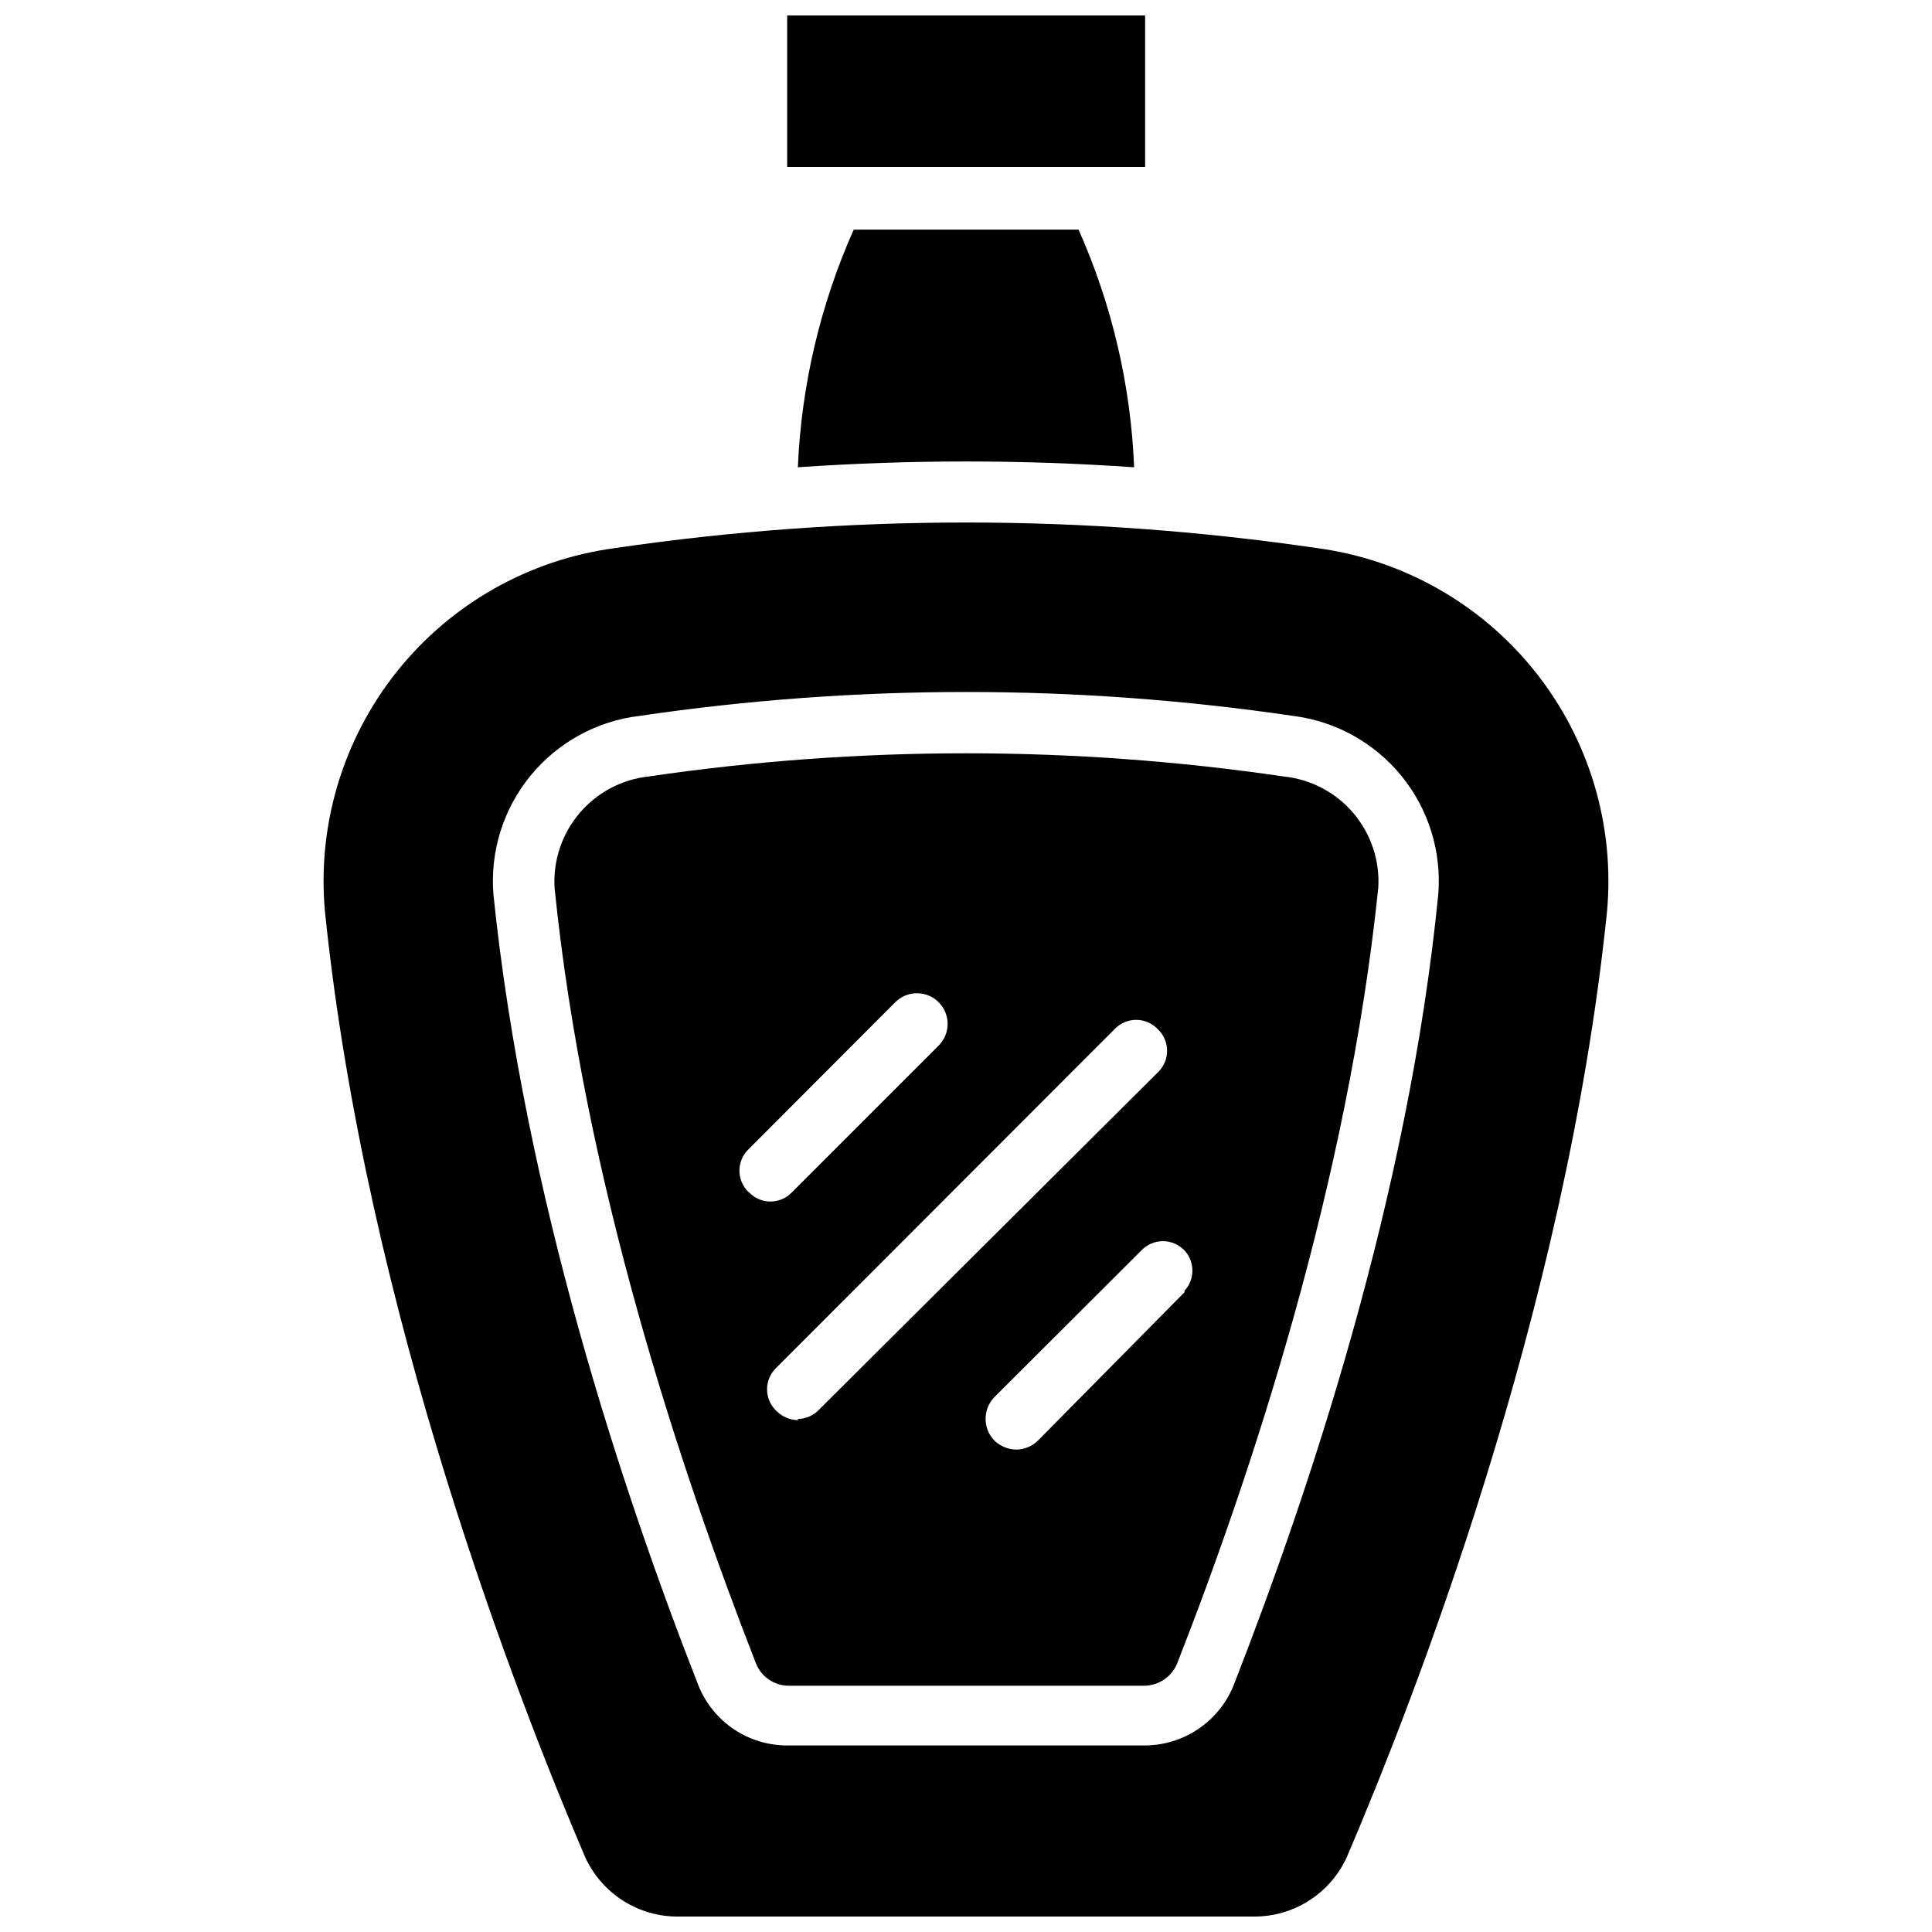
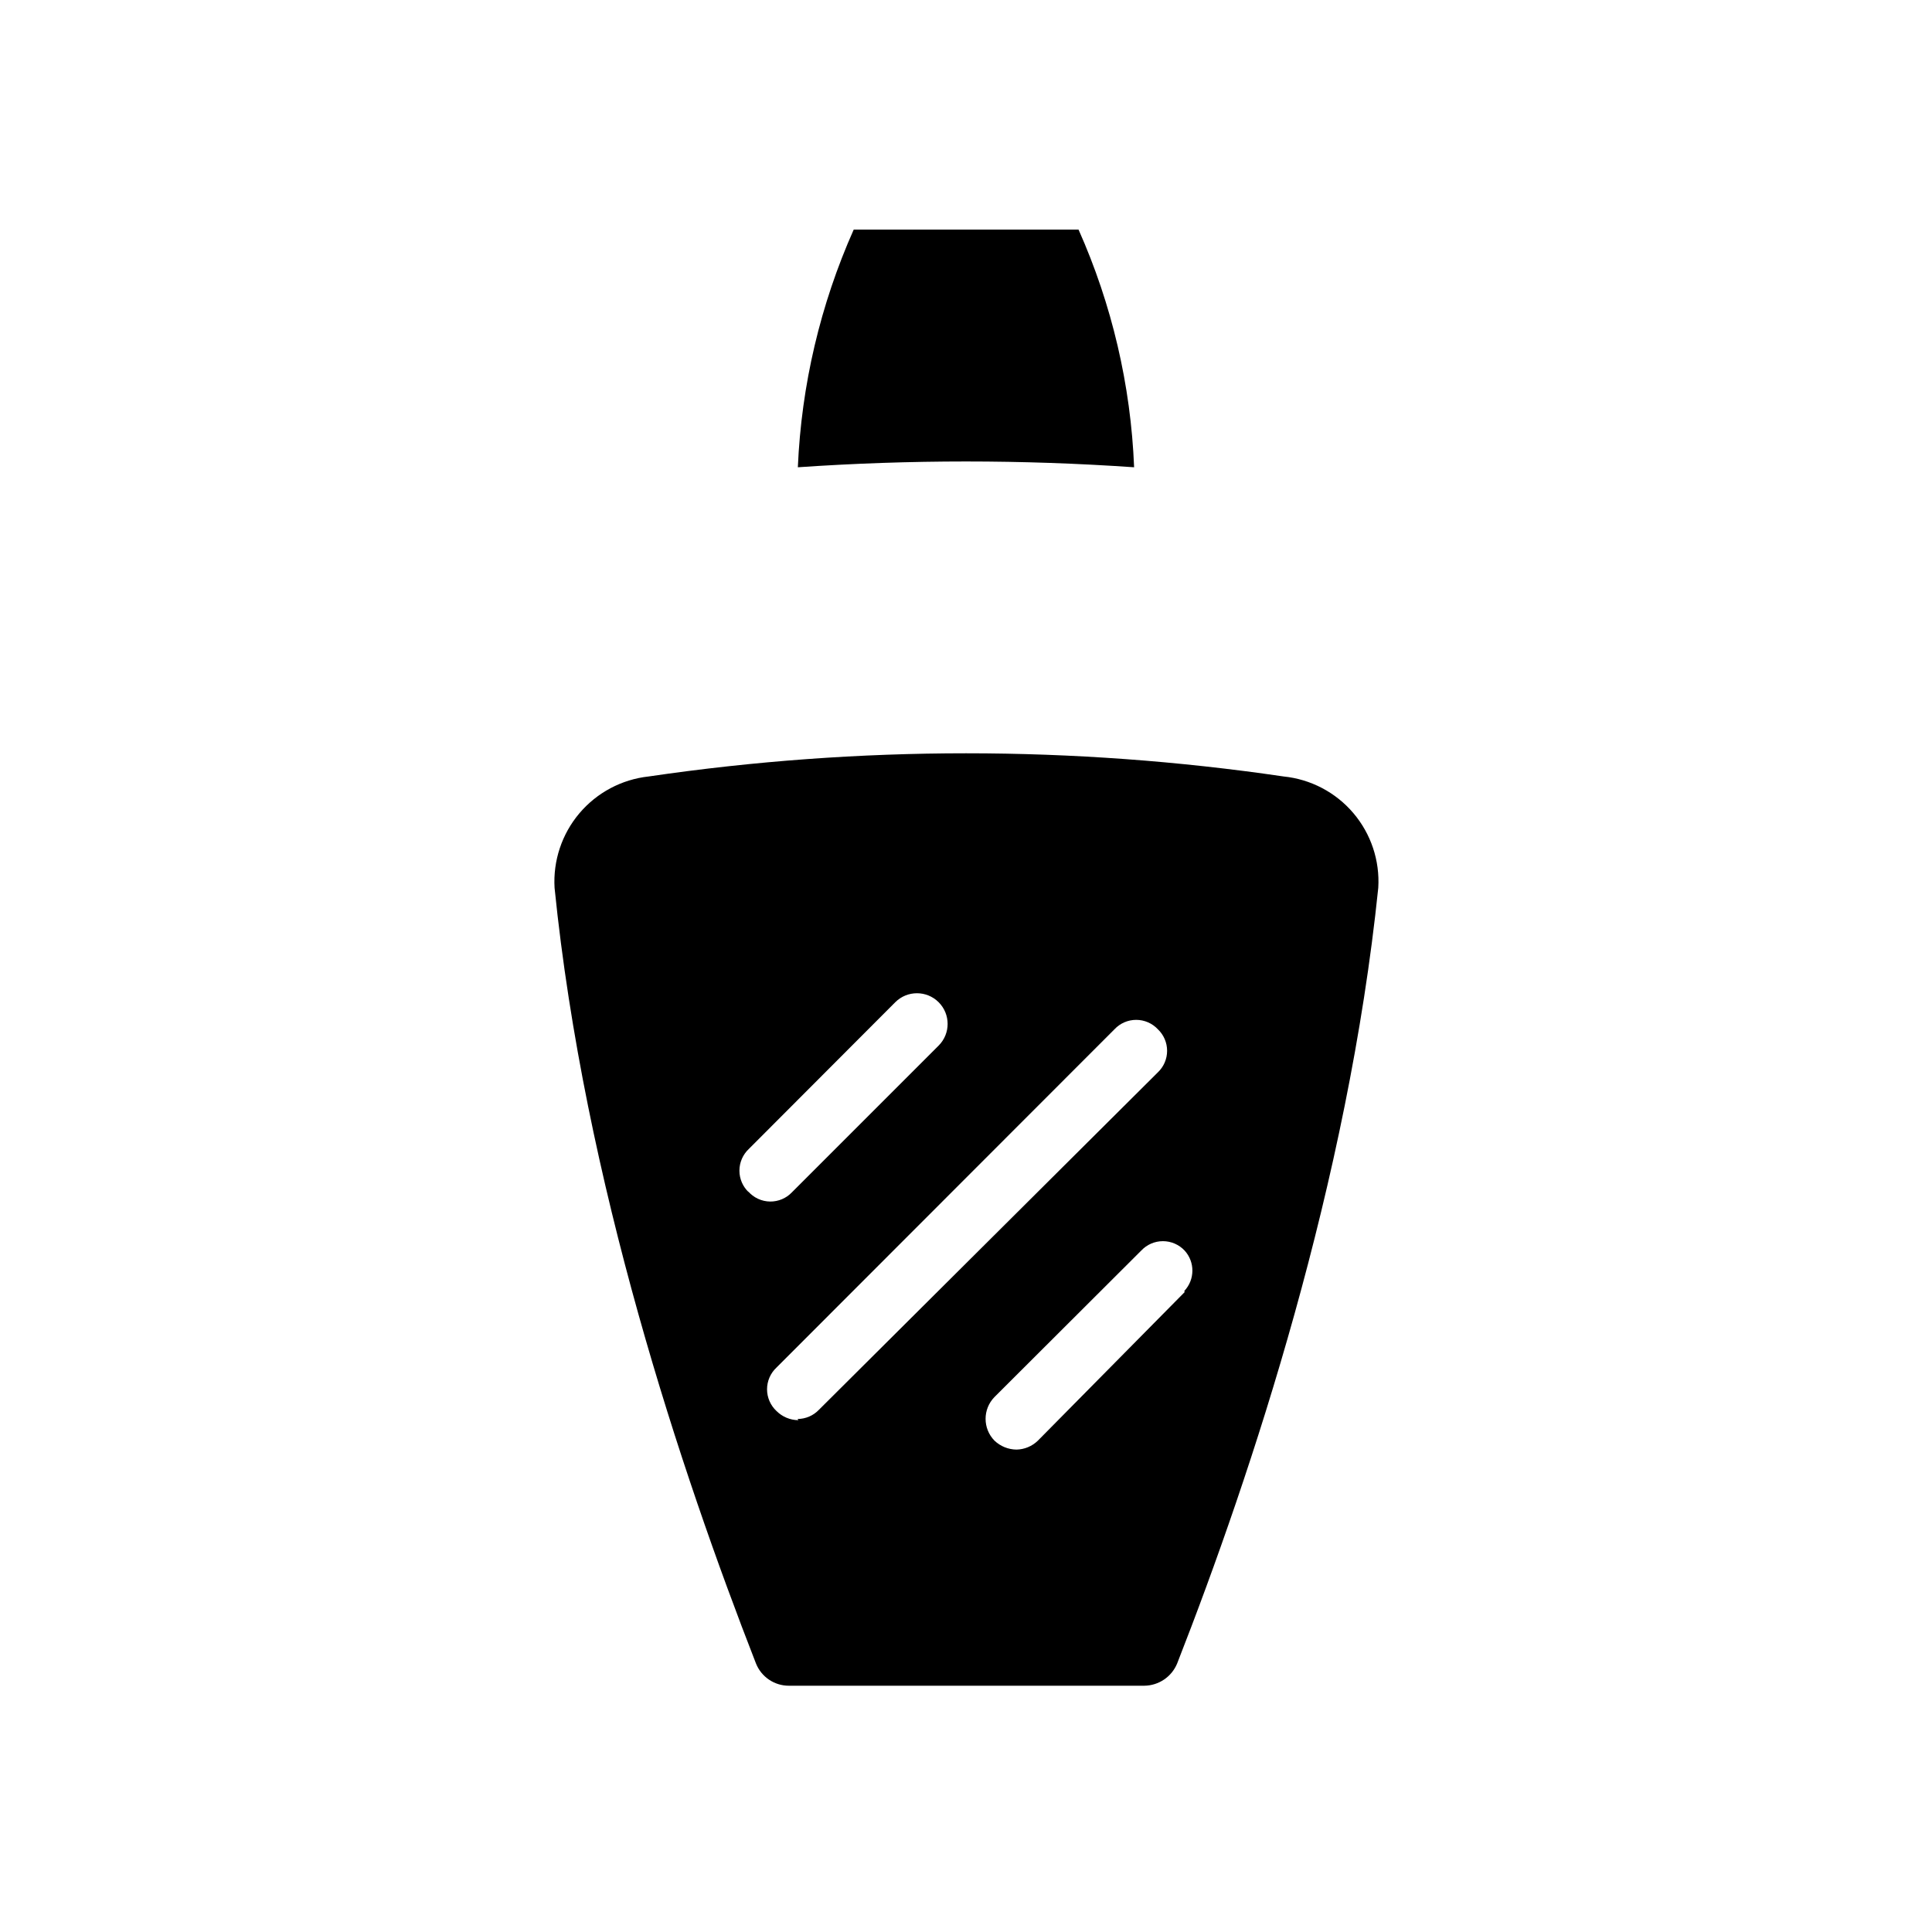
<svg xmlns="http://www.w3.org/2000/svg" width="800px" height="800px" version="1.1" viewBox="144 144 512 512">
  <defs>
    <clipPath id="b">
-       <path d="m352 148.09h96v40.906h-96z" />
+       <path d="m352 148.09h96v40.906z" />
    </clipPath>
    <clipPath id="a">
-       <path d="m229 282h342v369.9h-342z" />
-     </clipPath>
+       </clipPath>
  </defs>
  <g clip-path="url(#b)">
-     <path d="m352.61 148.09h94.859v40.148h-94.859z" />
-   </g>
+     </g>
  <path d="m444.55 267.83c-29.668-2.047-59.441-2.047-89.113 0 0.934-21.734 5.957-43.102 14.801-62.977h59.59c8.852 19.871 13.848 41.242 14.723 62.977z" />
  <g clip-path="url(#a)">
    <path d="m492.97 289.24c-61.652-9.027-124.29-9.027-185.94 0-22.777 3.035-43.496 14.754-57.832 32.711-14.332 17.957-21.168 40.762-19.078 63.645 10.941 106.59 51.797 210.42 68.957 250.57 2.156 4.719 5.625 8.715 9.996 11.508 4.371 2.793 9.457 4.266 14.645 4.234h152.56c5.188 0.031 10.273-1.441 14.645-4.234s7.844-6.789 9.996-11.508c17.16-40.148 58.016-143.98 68.957-250.57 2.094-22.883-4.746-45.688-19.078-63.645s-35.055-29.676-57.828-32.711zm32.195 91.711c-7.871 79.664-34.086 158.07-54.316 209.87-1.934 4.668-5.211 8.656-9.418 11.461-4.203 2.801-9.145 4.293-14.199 4.281h-94.465c-5.059 0.035-10.008-1.449-14.219-4.254-4.207-2.809-7.481-6.809-9.398-11.488-20.309-51.797-46.207-130.2-54.395-209.87-0.891-11.352 2.641-22.609 9.859-31.41 7.219-8.805 17.566-14.477 28.871-15.824 57.418-8.445 115.77-8.445 173.18 0 11.266 1.406 21.551 7.098 28.723 15.895 7.172 8.801 10.672 20.023 9.773 31.34z" />
  </g>
  <path d="m484.15 349.77c-55.777-8.184-112.45-8.184-168.23 0-7.156 0.777-13.734 4.273-18.383 9.77-4.644 5.496-6.996 12.57-6.57 19.754 7.871 77.855 33.535 154.68 53.371 205.54v-0.004c1.422 3.578 4.887 5.918 8.738 5.906h94.148c3.836-0.031 7.281-2.356 8.738-5.906 19.918-50.852 45.266-127.68 53.293-205.54v0.004c0.445-7.215-1.926-14.316-6.606-19.82-4.684-5.508-11.316-8.98-18.504-9.703zm-141.7 110.21-0.004 0.004c-1.59-1.488-2.492-3.57-2.492-5.746 0-2.18 0.902-4.258 2.492-5.75l38.809-38.887c3.176-3.172 8.32-3.172 11.496 0 3.172 3.176 3.172 8.32 0 11.492l-38.891 38.891c-1.496 1.57-3.574 2.453-5.746 2.438-2.273-0.02-4.426-1.027-5.902-2.754zm13.145 60.379v0.004c-2.191-0.012-4.285-0.891-5.828-2.441-1.59-1.488-2.492-3.57-2.492-5.746 0-2.18 0.902-4.258 2.492-5.746l89.586-89.664c1.488-1.59 3.566-2.492 5.746-2.492 2.176 0 4.258 0.902 5.746 2.492 1.566 1.488 2.449 3.551 2.449 5.707 0 2.16-0.883 4.223-2.449 5.707l-89.82 89.426c-1.477 1.551-3.523 2.434-5.668 2.441zm102.34-33.93-38.887 39.359-0.004 0.004c-1.52 1.48-3.547 2.324-5.664 2.363-2.172-0.023-4.254-0.867-5.828-2.363-3.148-3.215-3.148-8.355 0-11.57l38.887-38.809h0.004c1.488-1.59 3.566-2.492 5.746-2.492 2.176 0 4.258 0.902 5.746 2.492 2.777 3.039 2.742 7.707-0.078 10.703z" />
</svg>